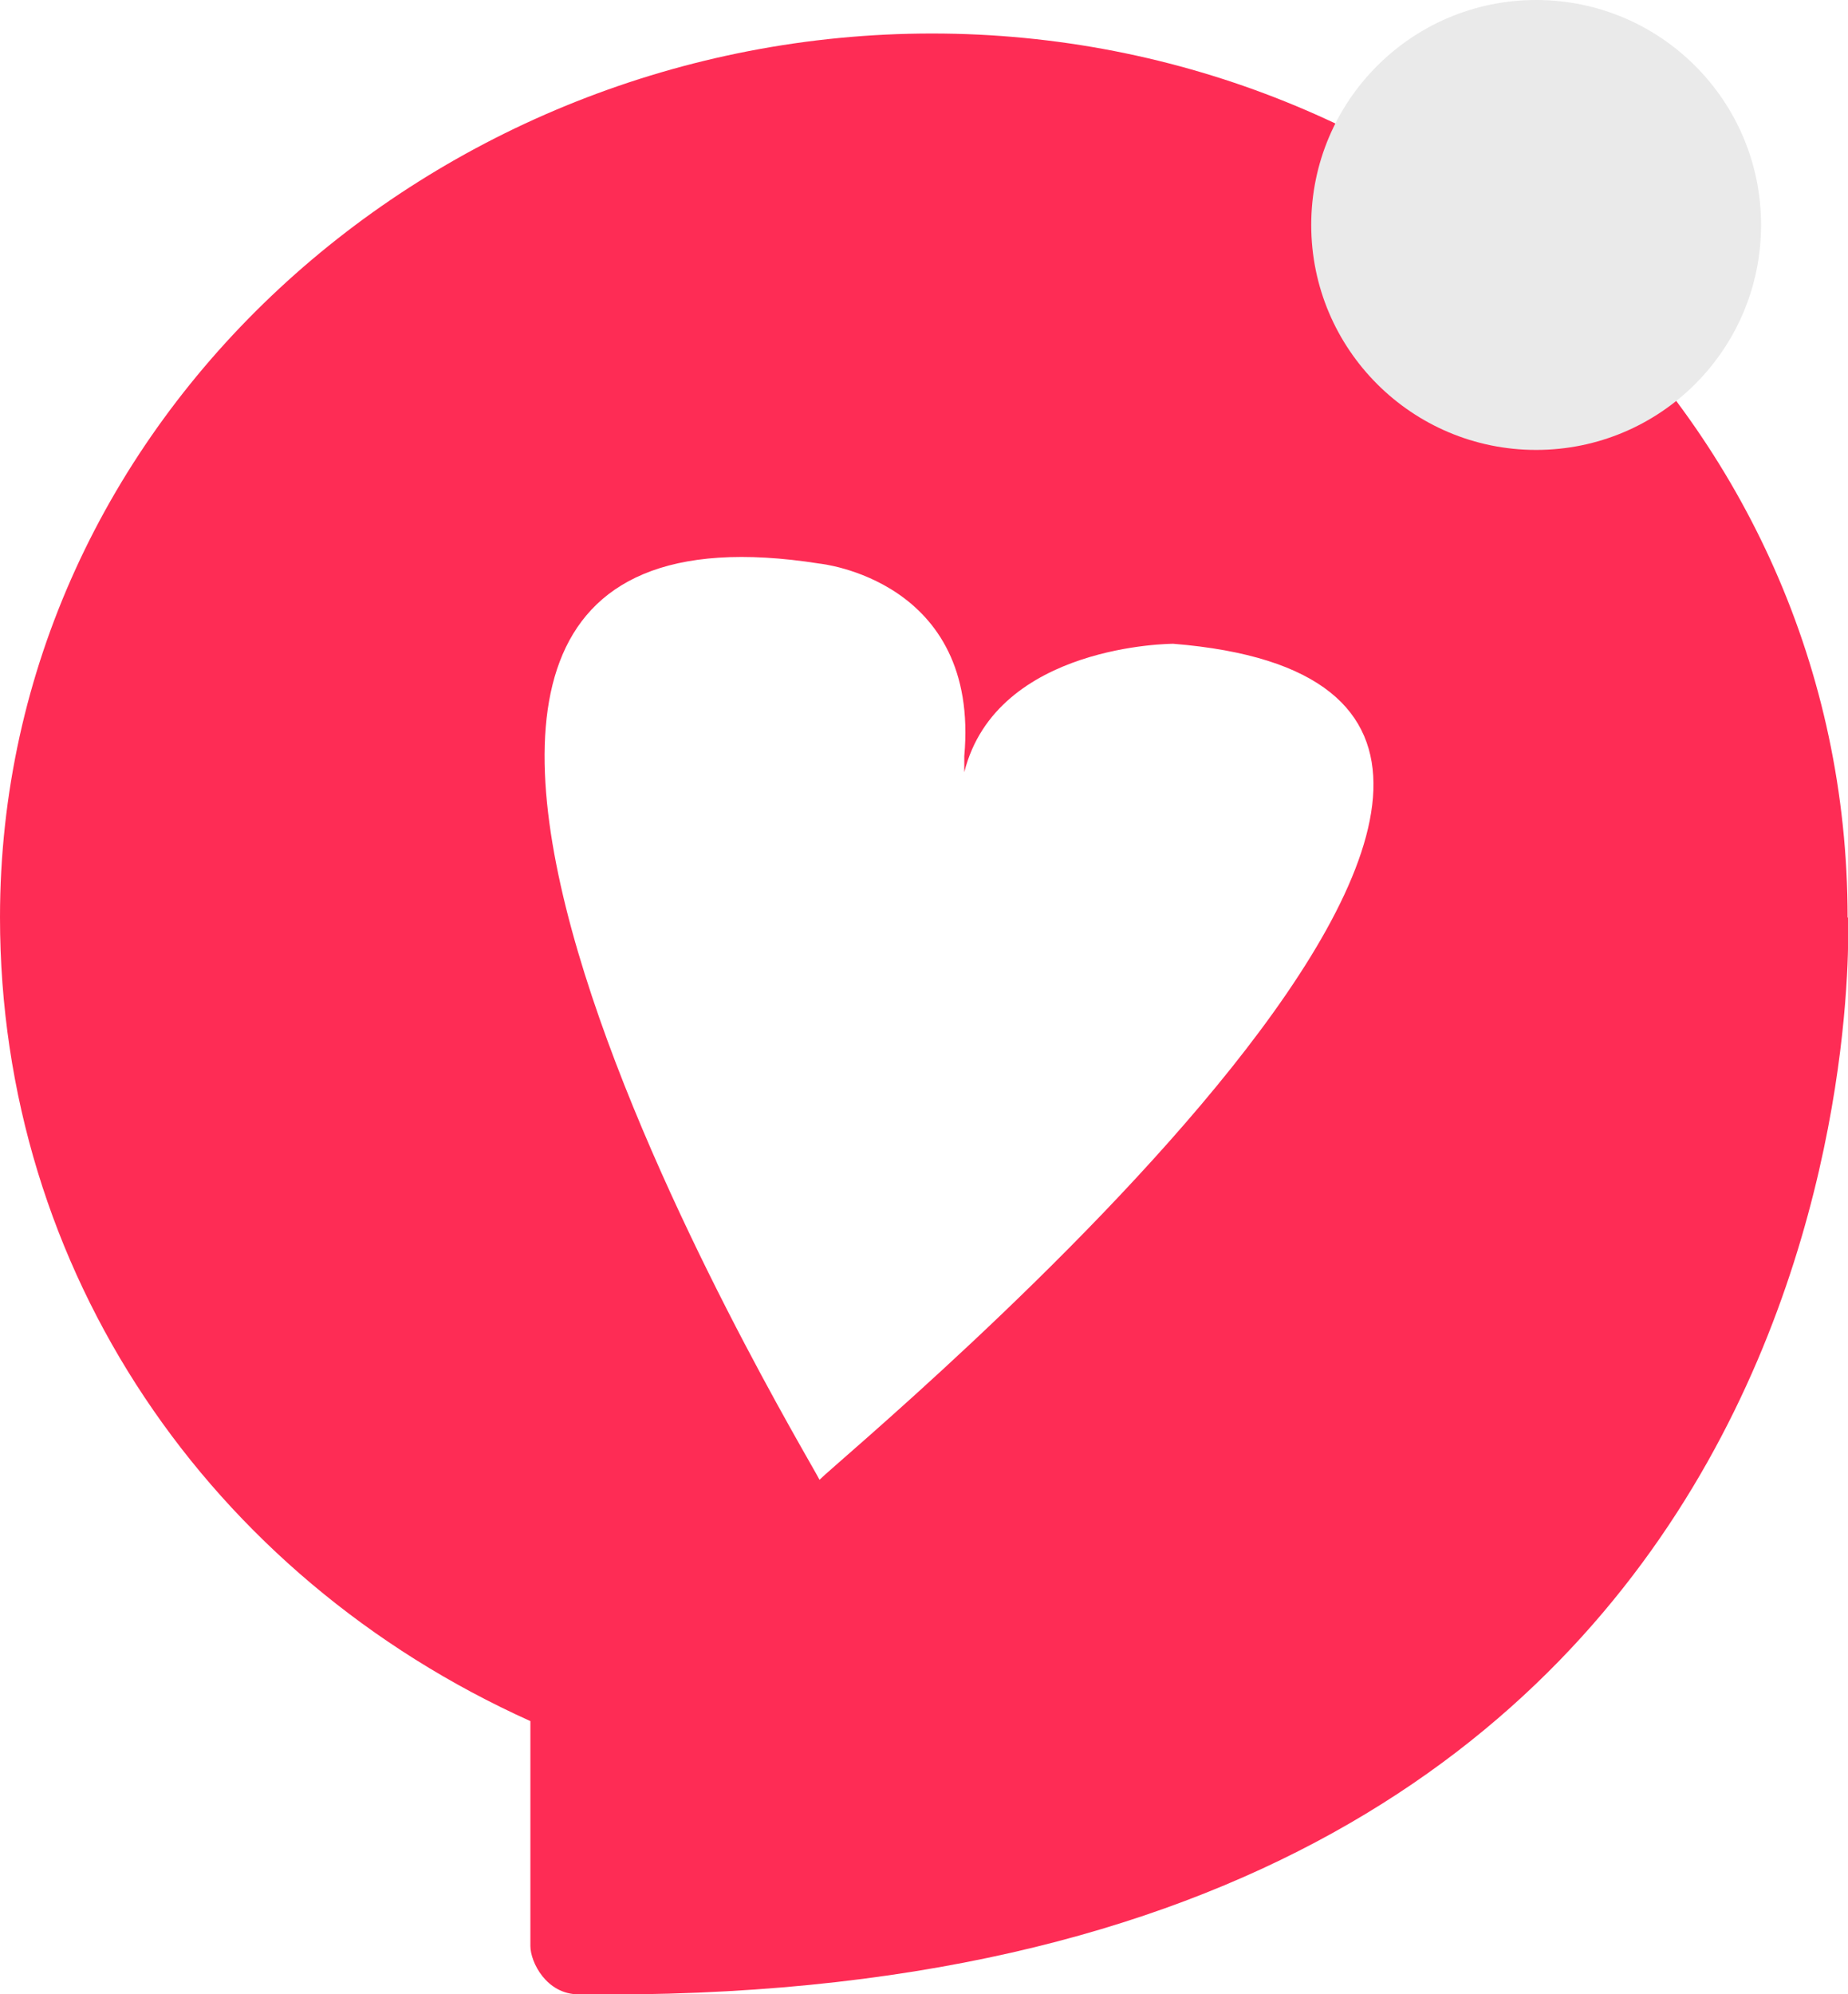
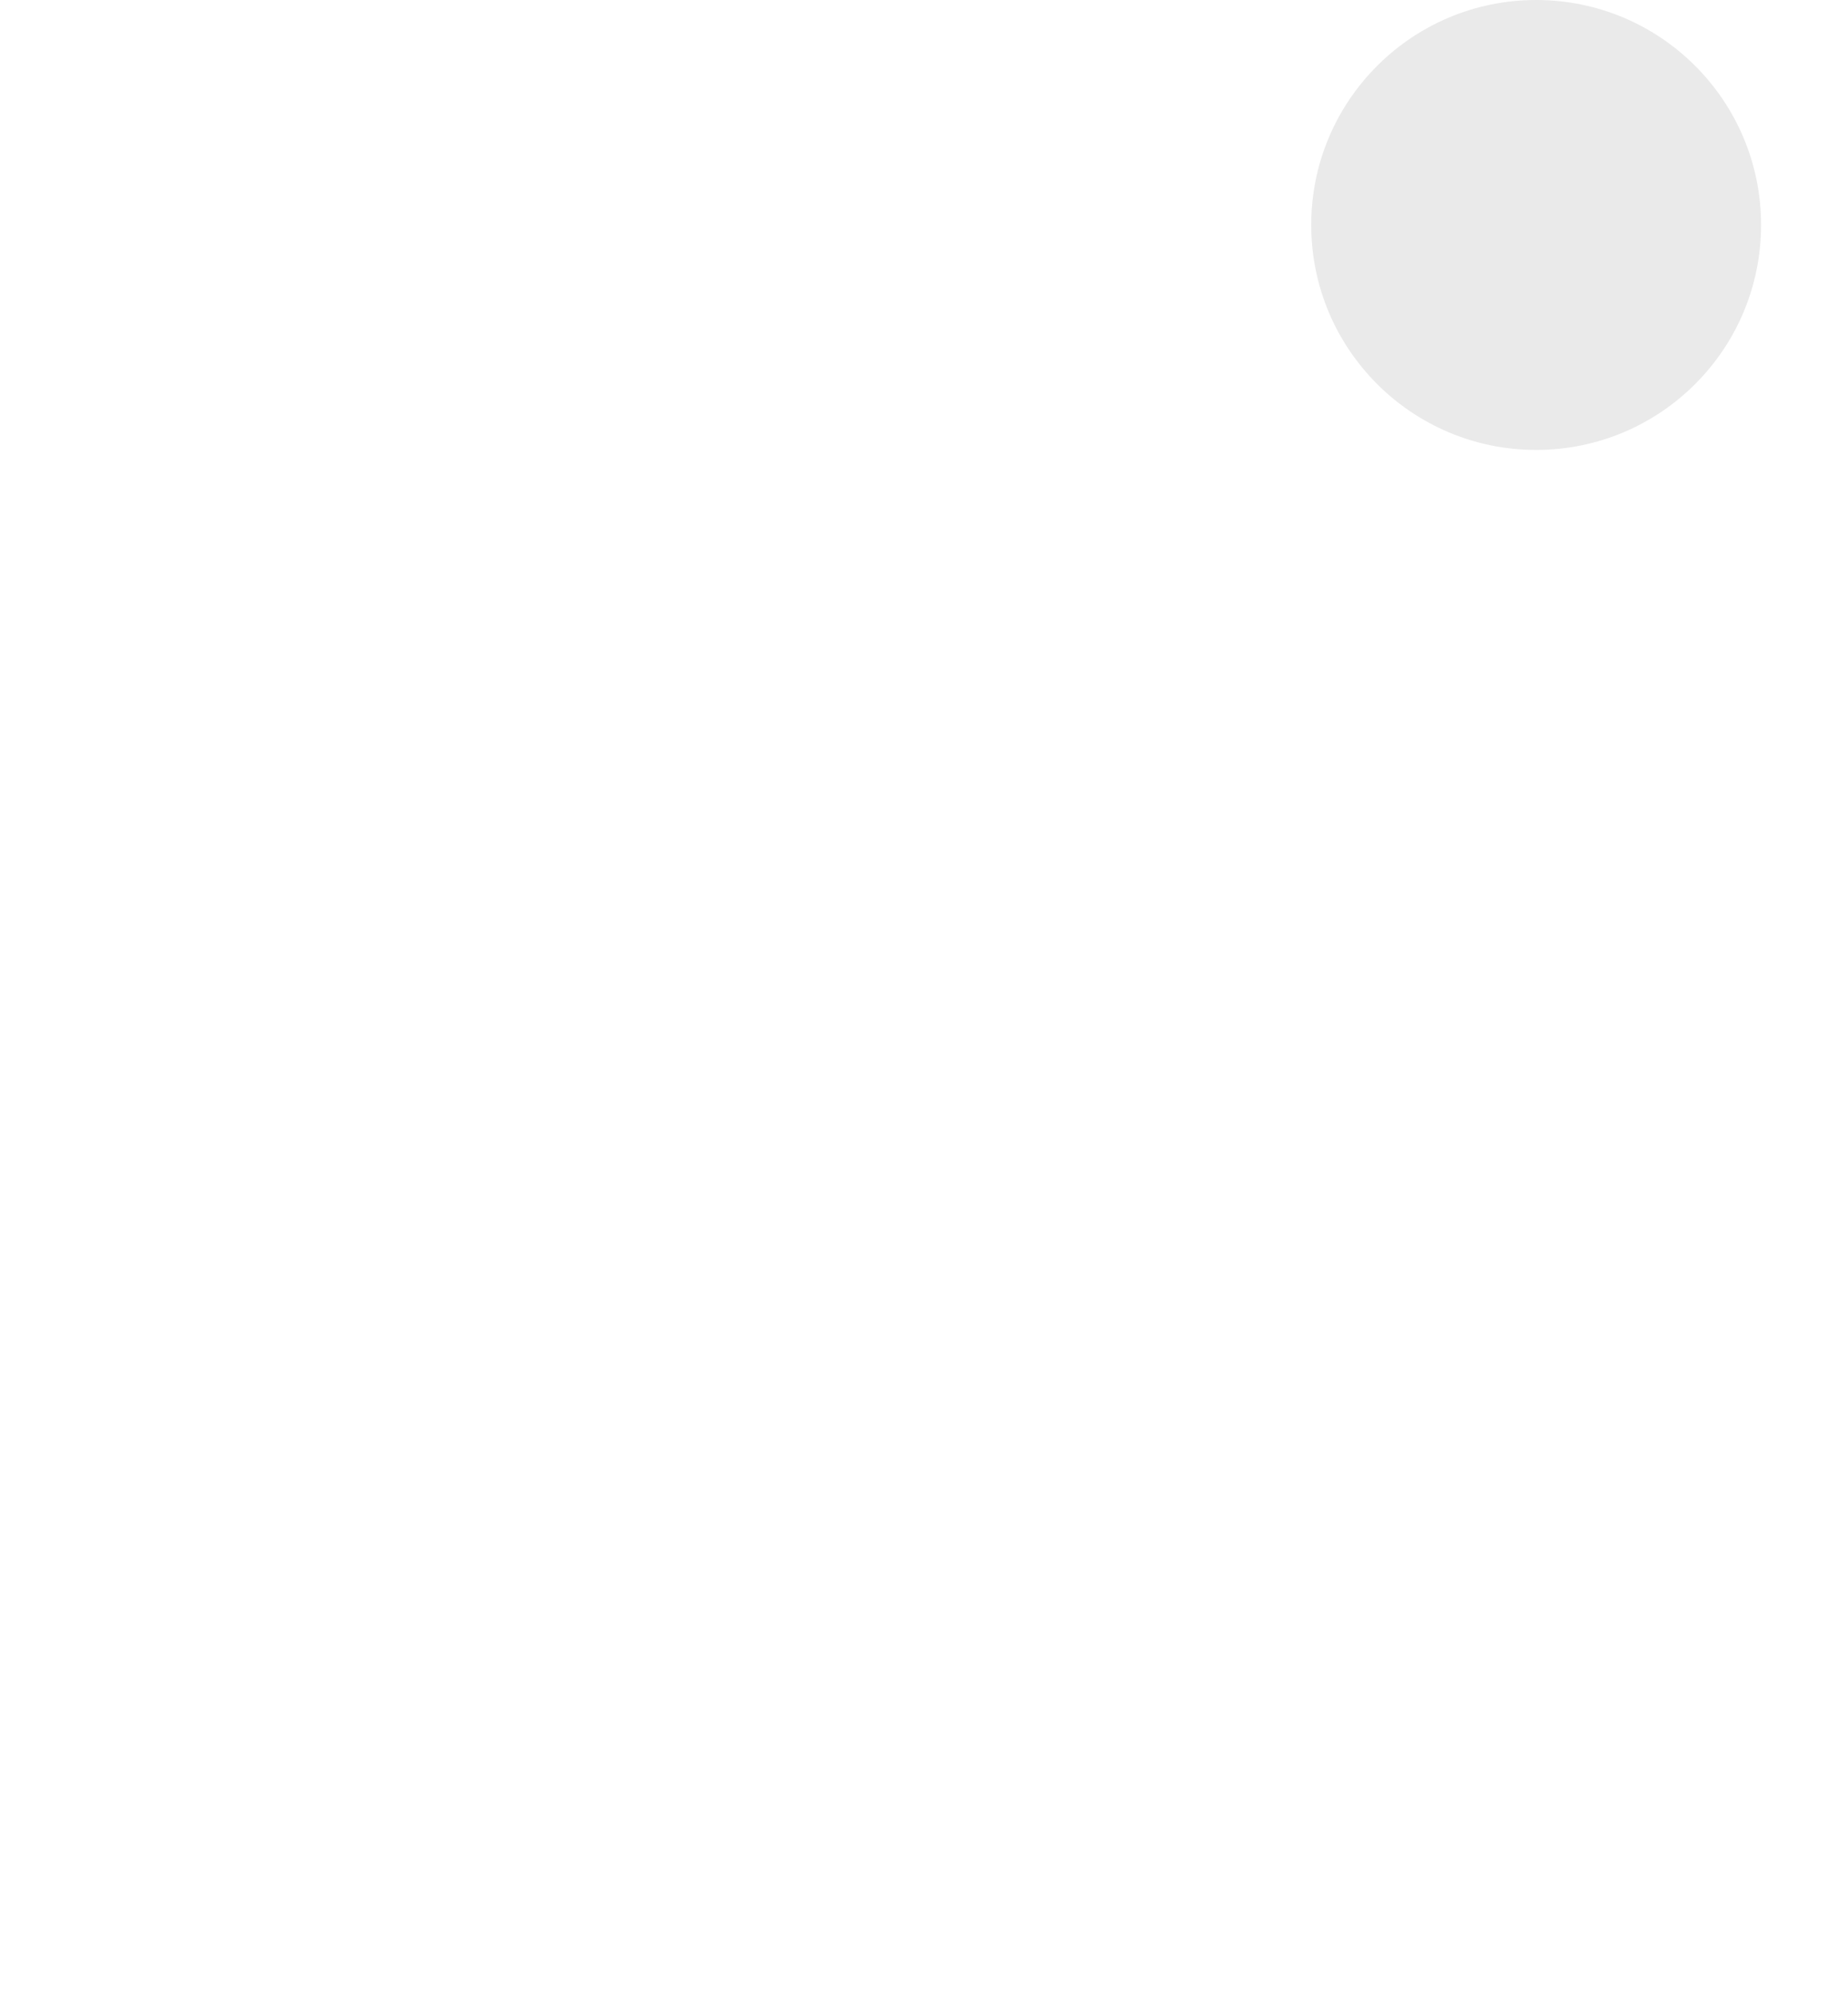
<svg xmlns="http://www.w3.org/2000/svg" id="Calque_2" data-name="Calque 2" viewBox="0 0 46.34 50">
  <defs>
    <style>
      .cls-1 {
        fill: #eaeaea;
      }

      .cls-2 {
        fill: #fe2c55;
      }
    </style>
  </defs>
  <g id="Calque_1-2" data-name="Calque 1">
    <g>
-       <path class="cls-2" d="M46.33,23C46.33,10.51,35.86.84,23.37.84S0,10.51,0,23c0,8.86,5.24,16.52,13.3,20.15v5.64c0,.4.4,1.21,1.21,1.21,33.04.4,31.83-26.99,31.83-26.99ZM20.55,37.1h0c-.4-.81-15.31-25.38,0-22.97,0,0,4.03.4,3.63,4.83v.4c.81-3.22,5.24-3.22,5.24-3.22,14.91,1.21-8.06,20.15-8.86,20.95Z" />
      <circle class="cls-1" cx="38.52" cy="5.64" r="5.64" />
    </g>
  </g>
</svg>